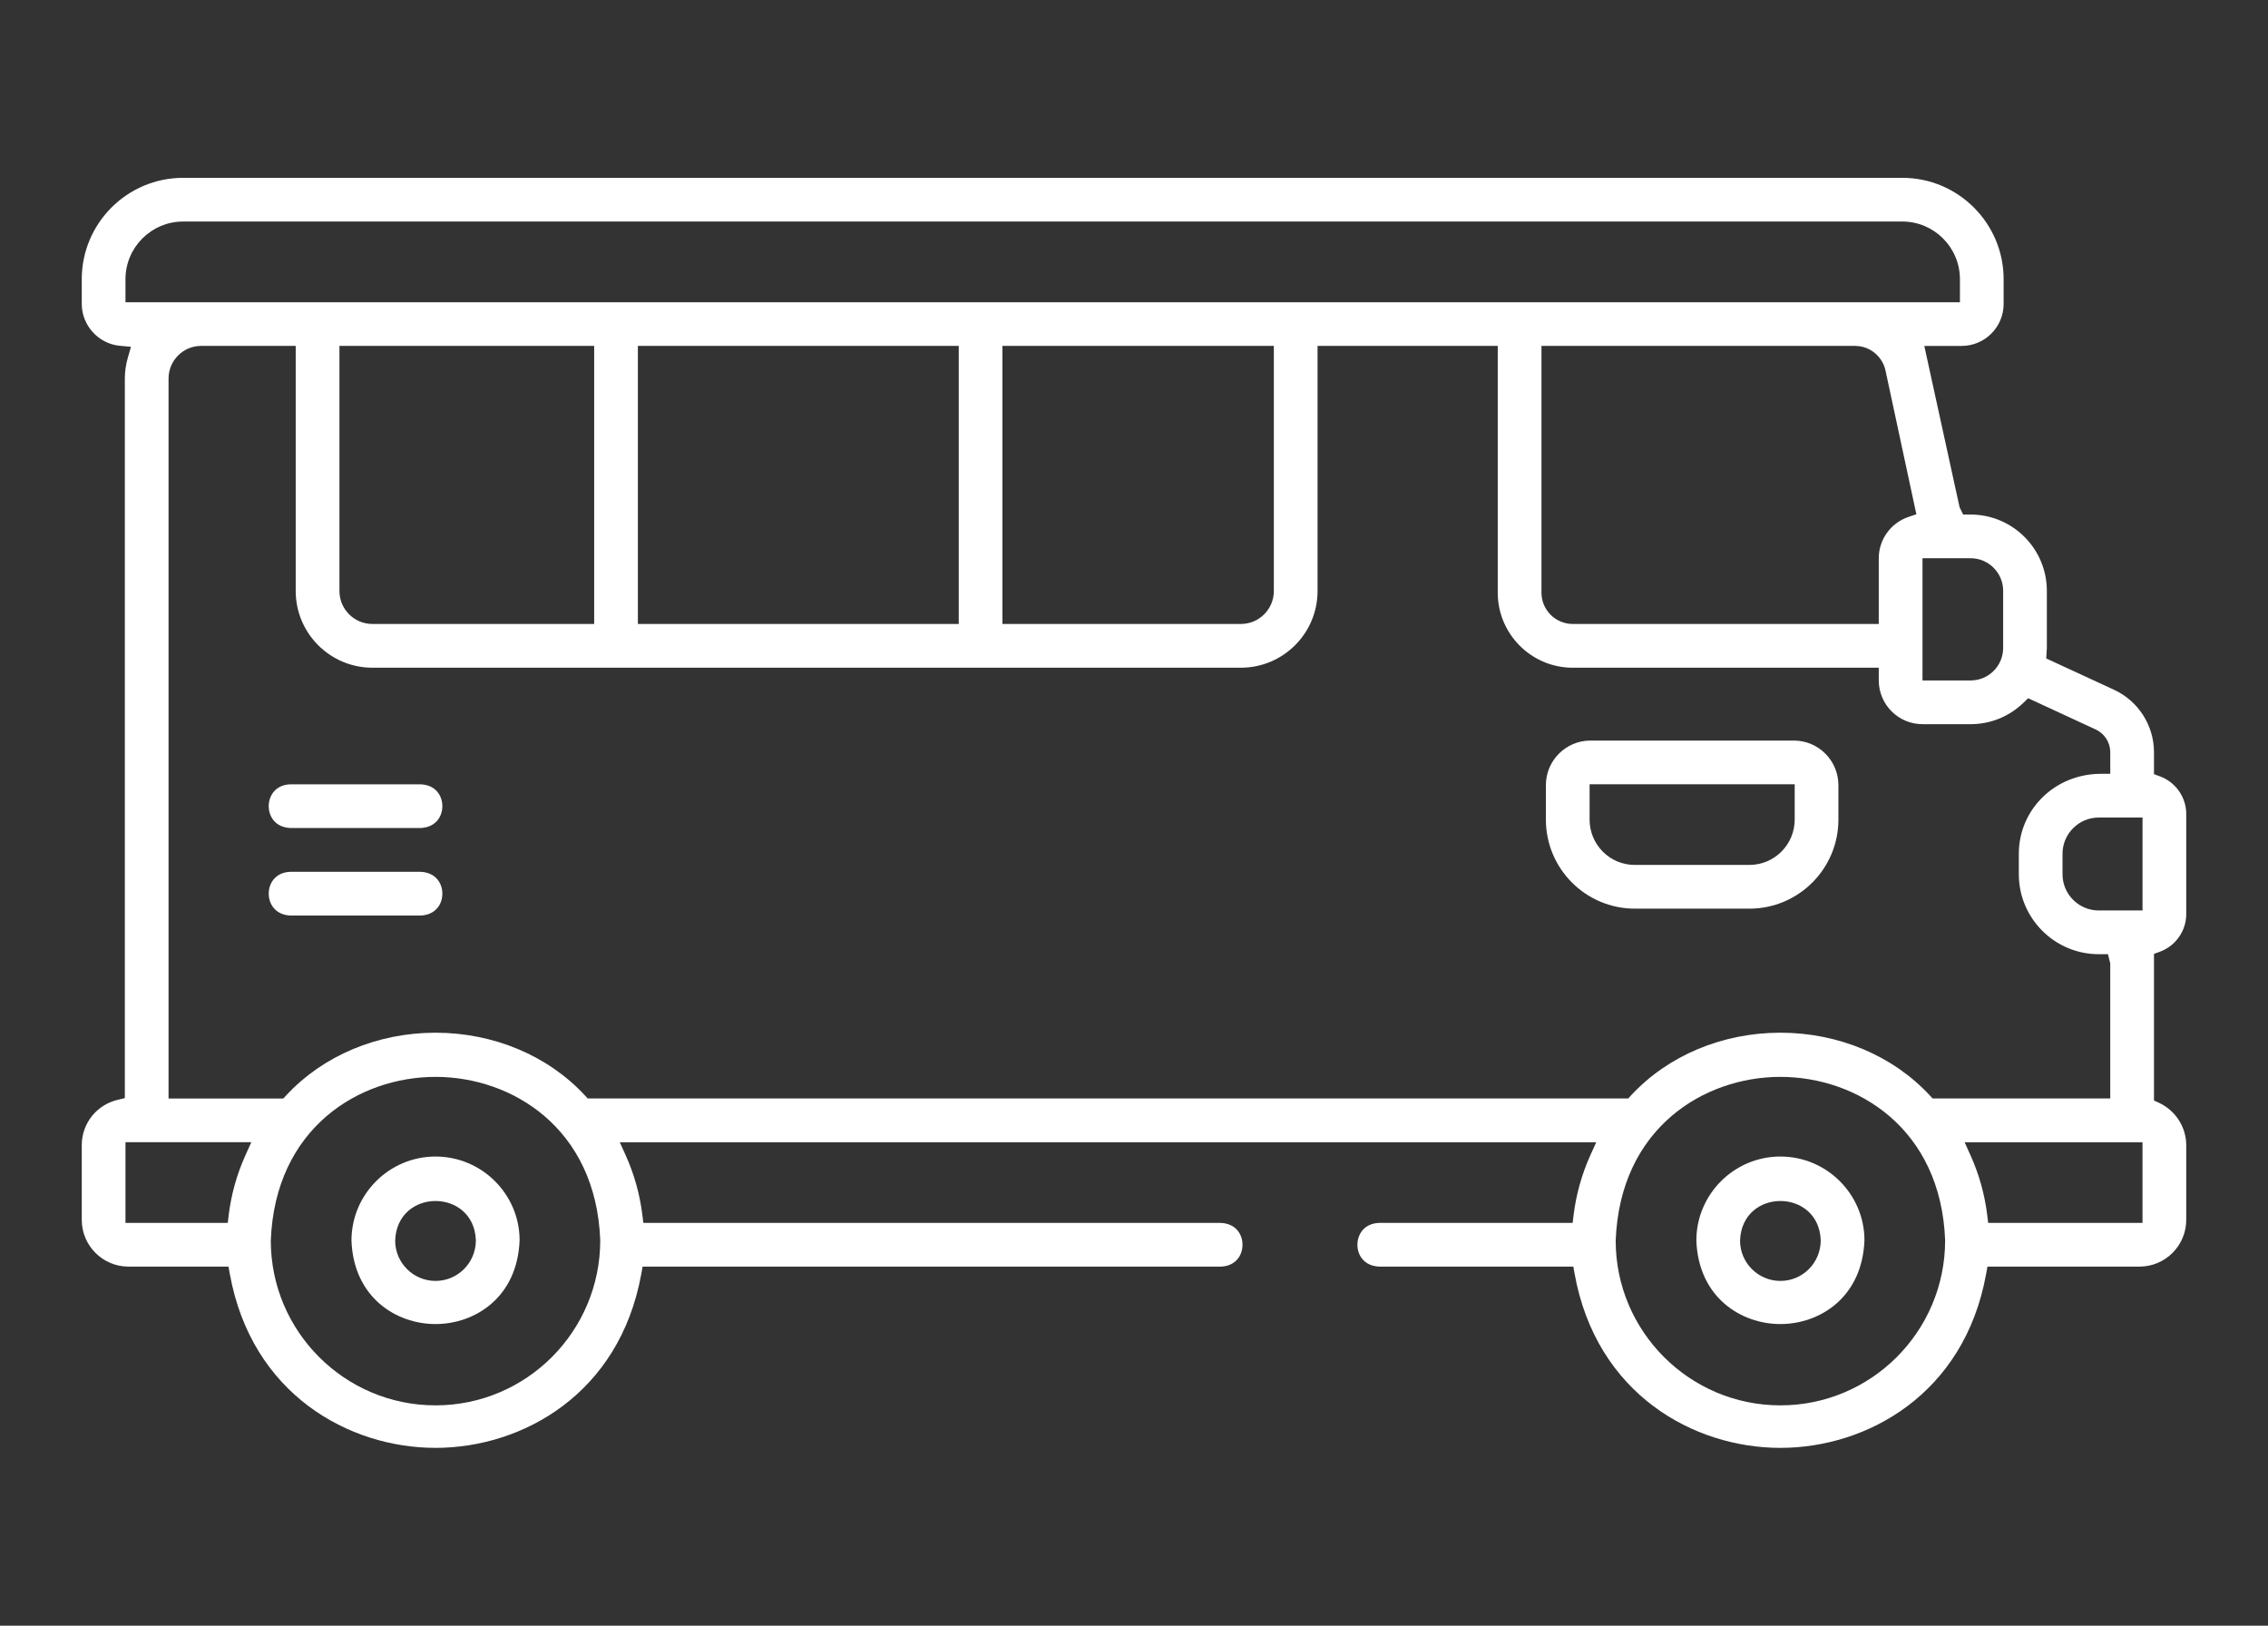
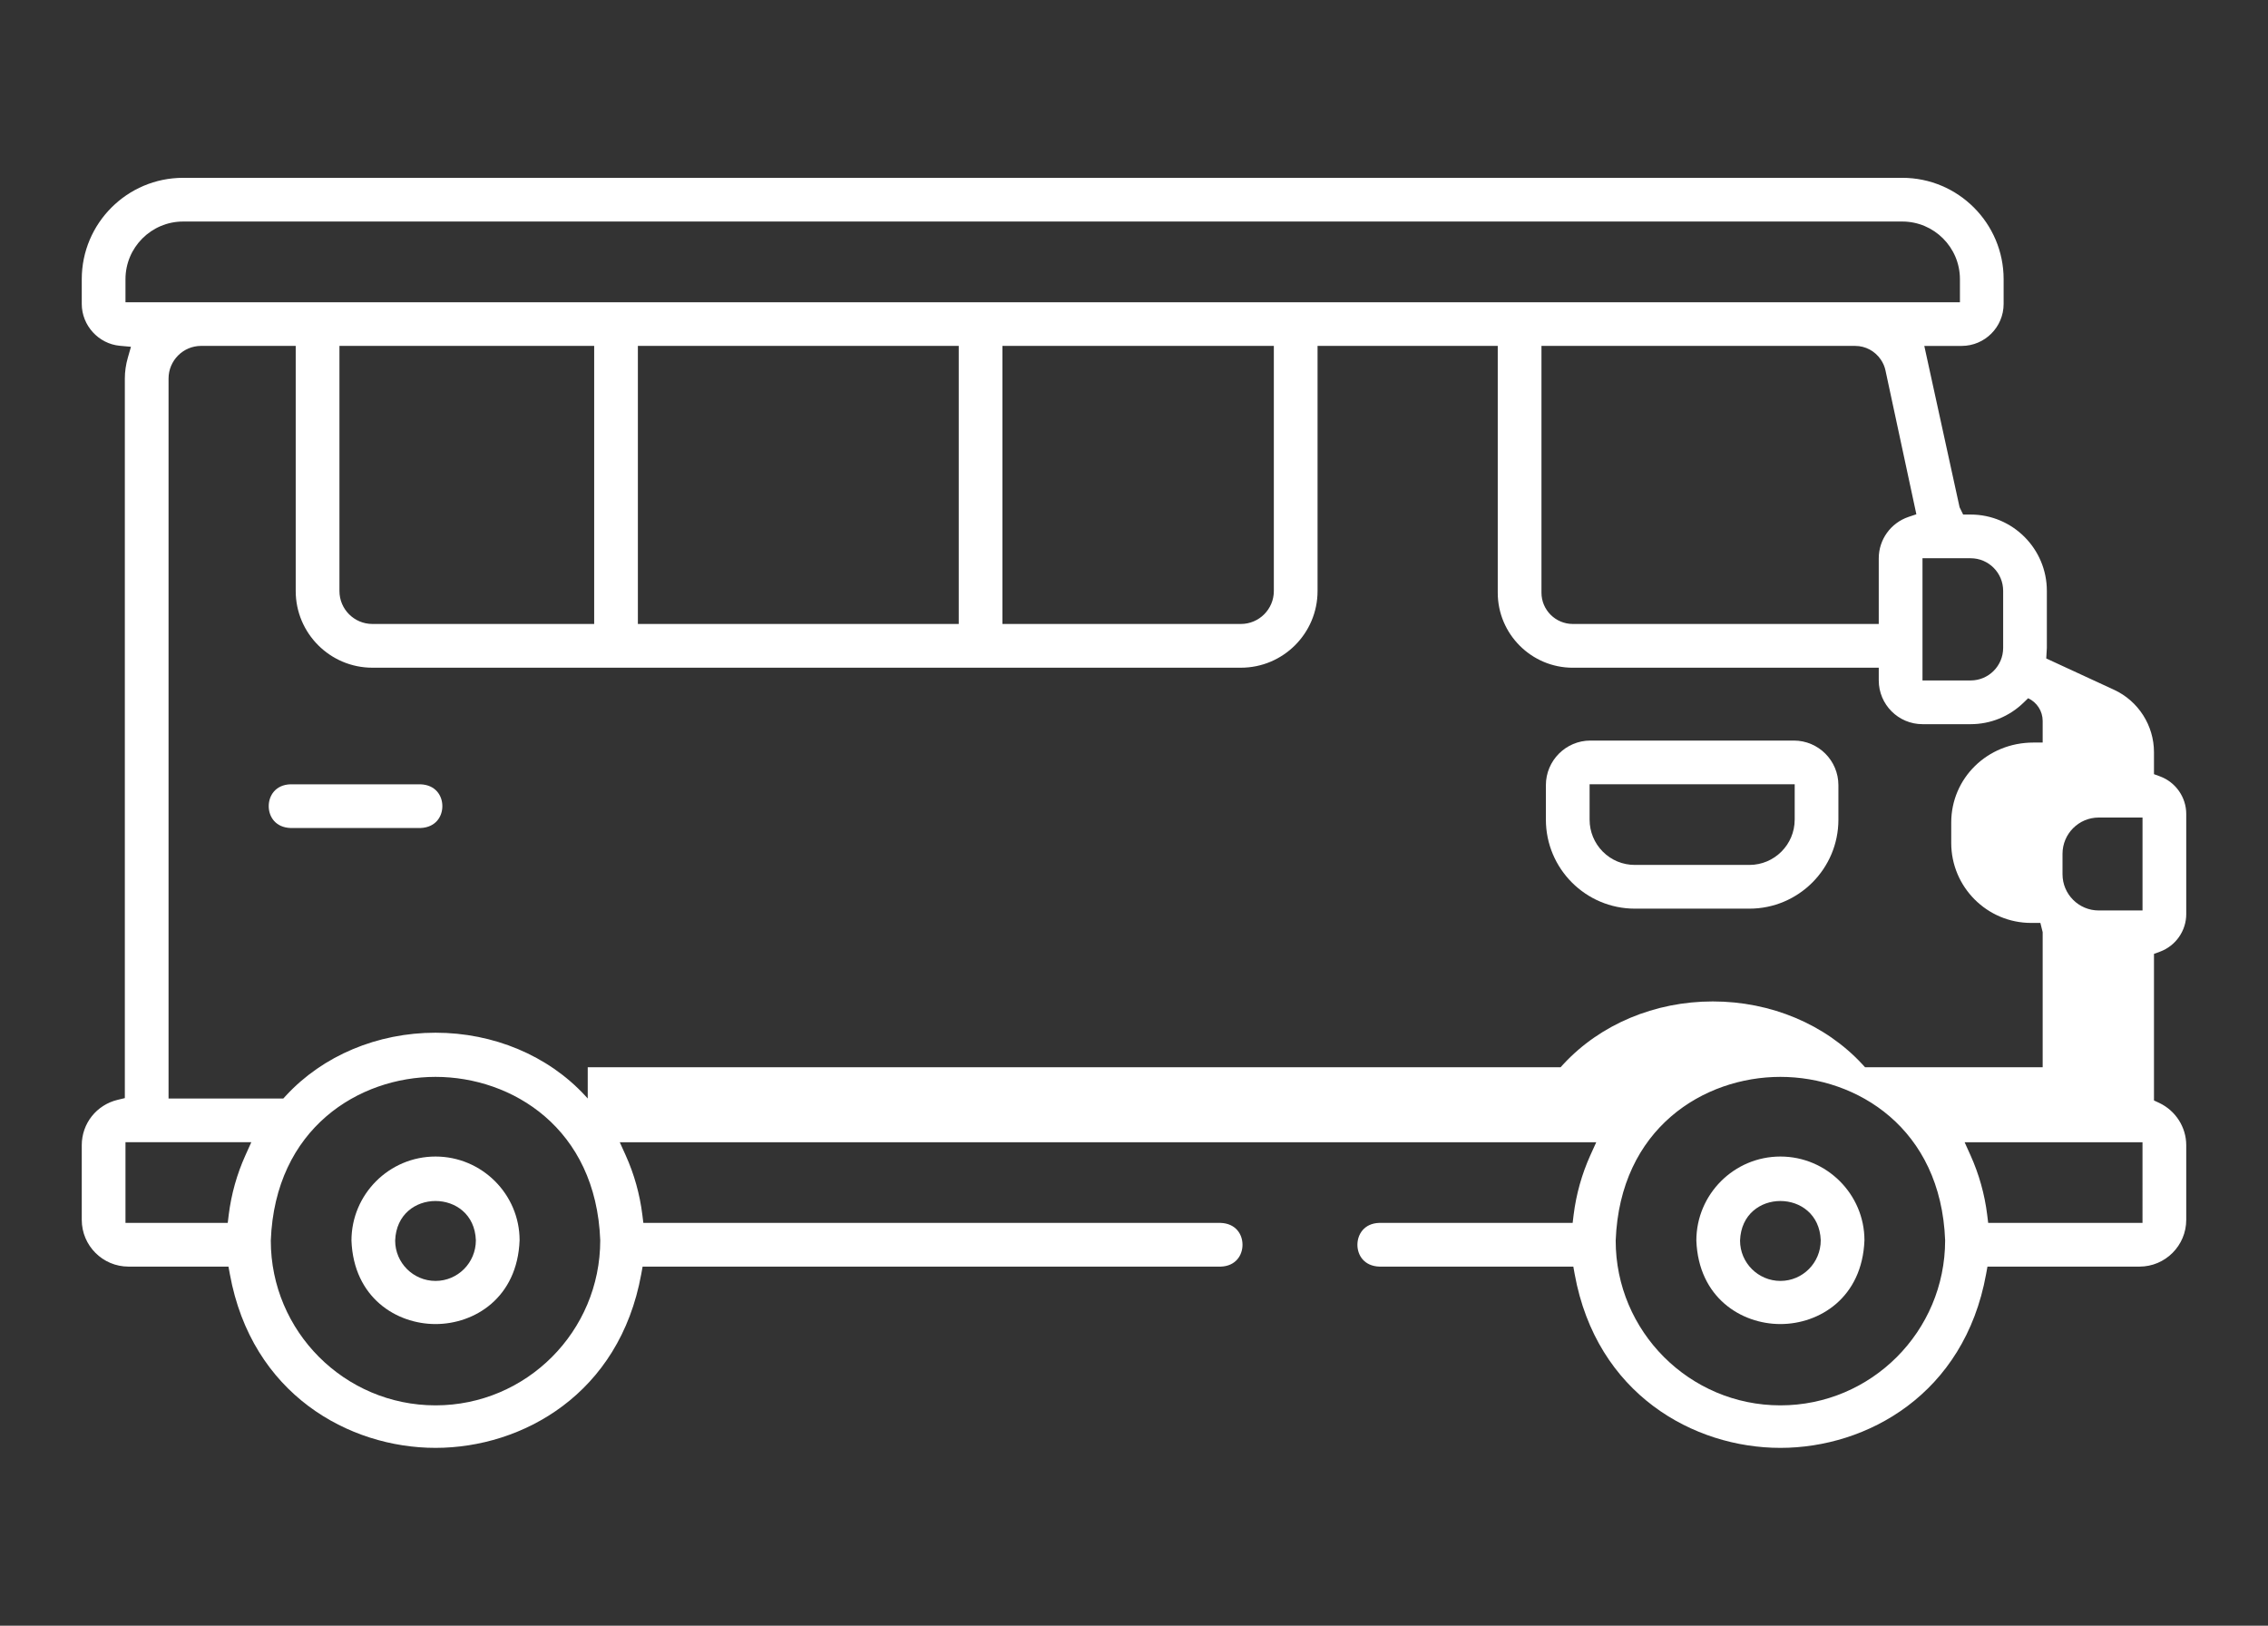
<svg xmlns="http://www.w3.org/2000/svg" version="1.1" id="圖層_1" x="0px" y="0px" width="120px" height="86px" viewBox="0 0 120 86" enable-background="new 0 0 120 86" xml:space="preserve">
  <rect x="0" y="0" width="120" height="86" fill="#333333" stroke="none" />
  <g>
    <path fill="#FFFFFF" d="M97.27,41.535c0-1.301-1.057-2.359-2.357-2.359H84.148c-1.299,0-2.355,1.059-2.355,2.359v1.824   c0,2.598,2.112,4.709,4.709,4.709h6.059c2.597,0,4.709-2.111,4.709-4.709V41.535z M94.957,43.359c0,1.322-1.075,2.396-2.396,2.396   h-6.059c-0.643,0-1.244-0.248-1.696-0.701c-0.45-0.453-0.7-1.055-0.7-1.695v-1.871h10.852V43.359z" />
    <path fill="#FFFFFF" d="M94.2,70.043c2.062,0,4.332-1.387,4.448-4.432c-0.001-2.434-1.995-4.43-4.446-4.43   c-2.453,0-4.448,1.996-4.448,4.447C89.87,68.656,92.141,70.043,94.2,70.043z M96.335,65.611c0,1.193-0.957,2.15-2.133,2.15   c-1.177,0-2.136-0.957-2.136-2.133C92.164,62.83,96.236,62.846,96.335,65.611z" />
    <path fill="#FFFFFF" d="M23.044,70.043c2.062,0,4.333-1.387,4.448-4.432c0-2.434-1.996-4.43-4.448-4.43   c-2.453,0-4.448,1.996-4.448,4.447C18.712,68.656,20.983,70.043,23.044,70.043z M25.178,65.611c0,1.193-0.958,2.15-2.134,2.15   c-1.178,0-2.136-0.957-2.136-2.133C21.008,62.828,25.08,62.848,25.178,65.611z" />
-     <path fill="#FFFFFF" d="M115.674,60.58c0-0.949-0.56-1.824-1.426-2.234l-0.281-0.131v-7.754l0.319-0.117   c0.83-0.307,1.388-1.104,1.388-1.986v-5.301c0-0.881-0.558-1.68-1.388-1.986l-0.319-0.117v-1.164c0-1.412-0.828-2.707-2.11-3.299   l-3.59-1.658l0.032-0.557v-3.021c0-2.225-1.81-4.035-4.034-4.035h-0.395l-0.188-0.385l-1.867-8.535h1.975   c1.225,0,2.222-0.996,2.222-2.221V14.77c0-2.959-2.405-5.363-5.363-5.363H9.689c-2.958,0-5.363,2.404-5.363,5.363v1.309   c0,1.135,0.885,2.109,2.015,2.213l0.588,0.053l-0.163,0.568c-0.107,0.369-0.161,0.744-0.161,1.113V58.09L6.23,58.18   c-1.122,0.266-1.904,1.254-1.904,2.4v3.951c0,1.363,1.109,2.473,2.473,2.473h5.289l0.074,0.4c1.155,6.348,6.298,9.189,10.882,9.189   c4.586,0,9.731-2.842,10.884-9.189l0.073-0.4h30.595c0.785-0.027,1.145-0.6,1.145-1.154c0.001-0.557-0.358-1.131-1.161-1.158   h-30.54l-0.053-0.428c-0.136-1.094-0.433-2.154-0.883-3.15l-0.312-0.689h51.666l-0.313,0.689c-0.45,0.998-0.747,2.057-0.884,3.148   l-0.052,0.43H72.967c-0.786,0.027-1.146,0.602-1.146,1.158c0,0.555,0.359,1.127,1.162,1.154h9.853h0.409l0.072,0.4   c1.156,6.348,6.299,9.189,10.883,9.189c4.587,0,9.731-2.842,10.884-9.189l0.073-0.4h8.043c1.365,0,2.474-1.109,2.474-2.473V60.58z    M104.268,29.531c0.948,0,1.719,0.773,1.719,1.723v3.021c0,0.949-0.771,1.721-1.719,1.721h-2.549v-6.465H104.268z M6.639,15.988   V14.77c0-1.684,1.369-3.051,3.051-3.051h90.959c1.683,0,3.051,1.367,3.051,3.051v1.219H6.639z M101.395,27.205l-0.413,0.139   c-0.942,0.318-1.577,1.199-1.577,2.191v3.473H83.218c-0.914,0-1.659-0.742-1.659-1.654V18.299h16.604   c0.537,0,1.041,0.27,1.349,0.721c0.119,0.174,0.203,0.365,0.247,0.568L101.395,27.205z M67.399,18.299v12.967   c0,0.961-0.782,1.742-1.744,1.742H53.039V18.299H67.399z M50.727,18.299v14.709H33.75V18.299H50.727z M31.438,18.299v14.709H19.703   c-0.961,0-1.743-0.781-1.743-1.742V18.299H31.438z M12.986,61.113c-0.451,0.998-0.748,2.057-0.884,3.148l-0.052,0.43H6.639v-4.268   h6.658L12.986,61.113z M23.044,74.344c-4.807,0-8.716-3.91-8.716-8.715c0.226-5.957,4.676-8.662,8.715-8.662   c4.04,0,8.492,2.705,8.716,8.643C31.76,70.434,27.85,74.344,23.044,74.344z M31.097,58.111l-0.145-0.158   c-1.955-2.111-4.837-3.322-7.909-3.322s-5.953,1.211-7.907,3.322l-0.146,0.158H8.918V20.025c0-0.953,0.774-1.727,1.724-1.727h5.004   v12.967c0,2.238,1.82,4.057,4.057,4.057h45.952c2.237,0,4.057-1.818,4.057-4.057V18.299h9.534v13.055   c0,2.188,1.782,3.969,3.972,3.969h16.187v0.67c0,1.277,1.038,2.316,2.314,2.316h2.549c1.048,0,2.042-0.404,2.8-1.139l0.241-0.234   l3.576,1.654c0.468,0.217,0.769,0.688,0.769,1.199v1.146h-0.489c-2.451,0-4.349,1.898-4.349,4.23v1.082   c0,2.332,1.897,4.23,4.228,4.23h0.489l0.121,0.488v7.145h-9.398l-0.146-0.158c-1.955-2.111-4.838-3.322-7.909-3.322   s-5.952,1.211-7.907,3.322l-0.145,0.158H31.097z M94.202,74.344c-4.806,0-8.716-3.91-8.716-8.715   c0.225-5.957,4.675-8.662,8.714-8.662c4.041,0,8.492,2.705,8.717,8.645C102.917,70.434,99.008,74.344,94.202,74.344z    M113.361,64.691h-8.166l-0.053-0.43c-0.134-1.086-0.431-2.145-0.883-3.148l-0.311-0.689h9.412V64.691z M113.361,48.164h-2.318   c-1.056,0-1.915-0.859-1.915-1.916v-1.082c0-1.057,0.859-1.918,1.915-1.918h2.318V48.164z" />
+     <path fill="#FFFFFF" d="M115.674,60.58c0-0.949-0.56-1.824-1.426-2.234l-0.281-0.131v-7.754l0.319-0.117   c0.83-0.307,1.388-1.104,1.388-1.986v-5.301c0-0.881-0.558-1.68-1.388-1.986l-0.319-0.117v-1.164c0-1.412-0.828-2.707-2.11-3.299   l-3.59-1.658l0.032-0.557v-3.021c0-2.225-1.81-4.035-4.034-4.035h-0.395l-0.188-0.385l-1.867-8.535h1.975   c1.225,0,2.222-0.996,2.222-2.221V14.77c0-2.959-2.405-5.363-5.363-5.363H9.689c-2.958,0-5.363,2.404-5.363,5.363v1.309   c0,1.135,0.885,2.109,2.015,2.213l0.588,0.053l-0.163,0.568c-0.107,0.369-0.161,0.744-0.161,1.113V58.09L6.23,58.18   c-1.122,0.266-1.904,1.254-1.904,2.4v3.951c0,1.363,1.109,2.473,2.473,2.473h5.289l0.074,0.4c1.155,6.348,6.298,9.189,10.882,9.189   c4.586,0,9.731-2.842,10.884-9.189l0.073-0.4h30.595c0.785-0.027,1.145-0.6,1.145-1.154c0.001-0.557-0.358-1.131-1.161-1.158   h-30.54l-0.053-0.428c-0.136-1.094-0.433-2.154-0.883-3.15l-0.312-0.689h51.666l-0.313,0.689c-0.45,0.998-0.747,2.057-0.884,3.148   l-0.052,0.43H72.967c-0.786,0.027-1.146,0.602-1.146,1.158c0,0.555,0.359,1.127,1.162,1.154h9.853h0.409l0.072,0.4   c1.156,6.348,6.299,9.189,10.883,9.189c4.587,0,9.731-2.842,10.884-9.189l0.073-0.4h8.043c1.365,0,2.474-1.109,2.474-2.473V60.58z    M104.268,29.531c0.948,0,1.719,0.773,1.719,1.723v3.021c0,0.949-0.771,1.721-1.719,1.721h-2.549v-6.465H104.268z M6.639,15.988   V14.77c0-1.684,1.369-3.051,3.051-3.051h90.959c1.683,0,3.051,1.367,3.051,3.051v1.219H6.639z M101.395,27.205l-0.413,0.139   c-0.942,0.318-1.577,1.199-1.577,2.191v3.473H83.218c-0.914,0-1.659-0.742-1.659-1.654V18.299h16.604   c0.537,0,1.041,0.27,1.349,0.721c0.119,0.174,0.203,0.365,0.247,0.568L101.395,27.205z M67.399,18.299v12.967   c0,0.961-0.782,1.742-1.744,1.742H53.039V18.299H67.399z M50.727,18.299v14.709H33.75V18.299H50.727z M31.438,18.299v14.709H19.703   c-0.961,0-1.743-0.781-1.743-1.742V18.299H31.438z M12.986,61.113c-0.451,0.998-0.748,2.057-0.884,3.148l-0.052,0.43H6.639v-4.268   h6.658L12.986,61.113z M23.044,74.344c-4.807,0-8.716-3.91-8.716-8.715c0.226-5.957,4.676-8.662,8.715-8.662   c4.04,0,8.492,2.705,8.716,8.643C31.76,70.434,27.85,74.344,23.044,74.344z M31.097,58.111l-0.145-0.158   c-1.955-2.111-4.837-3.322-7.909-3.322s-5.953,1.211-7.907,3.322l-0.146,0.158H8.918V20.025c0-0.953,0.774-1.727,1.724-1.727h5.004   v12.967c0,2.238,1.82,4.057,4.057,4.057h45.952c2.237,0,4.057-1.818,4.057-4.057V18.299h9.534v13.055   c0,2.188,1.782,3.969,3.972,3.969h16.187v0.67c0,1.277,1.038,2.316,2.314,2.316h2.549c1.048,0,2.042-0.404,2.8-1.139l0.241-0.234   c0.468,0.217,0.769,0.688,0.769,1.199v1.146h-0.489c-2.451,0-4.349,1.898-4.349,4.23v1.082   c0,2.332,1.897,4.23,4.228,4.23h0.489l0.121,0.488v7.145h-9.398l-0.146-0.158c-1.955-2.111-4.838-3.322-7.909-3.322   s-5.952,1.211-7.907,3.322l-0.145,0.158H31.097z M94.202,74.344c-4.806,0-8.716-3.91-8.716-8.715   c0.225-5.957,4.675-8.662,8.714-8.662c4.041,0,8.492,2.705,8.717,8.645C102.917,70.434,99.008,74.344,94.202,74.344z    M113.361,64.691h-8.166l-0.053-0.43c-0.134-1.086-0.431-2.145-0.883-3.148l-0.311-0.689h9.412V64.691z M113.361,48.164h-2.318   c-1.056,0-1.915-0.859-1.915-1.916v-1.082c0-1.057,0.859-1.918,1.915-1.918h2.318V48.164z" />
    <path fill="#FFFFFF" d="M23.405,42.646c0-0.557-0.359-1.129-1.162-1.156h-6.88c-0.786,0.027-1.145,0.6-1.145,1.156   s0.359,1.131,1.161,1.156h6.871C23.048,43.771,23.405,43.199,23.405,42.646z" />
-     <path fill="#FFFFFF" d="M23.405,47.275c0-0.555-0.359-1.129-1.162-1.156h-6.88c-0.786,0.027-1.145,0.6-1.145,1.156   c0,0.555,0.359,1.129,1.161,1.158h6.871C23.048,48.402,23.405,47.83,23.405,47.275z" />
  </g>
</svg>